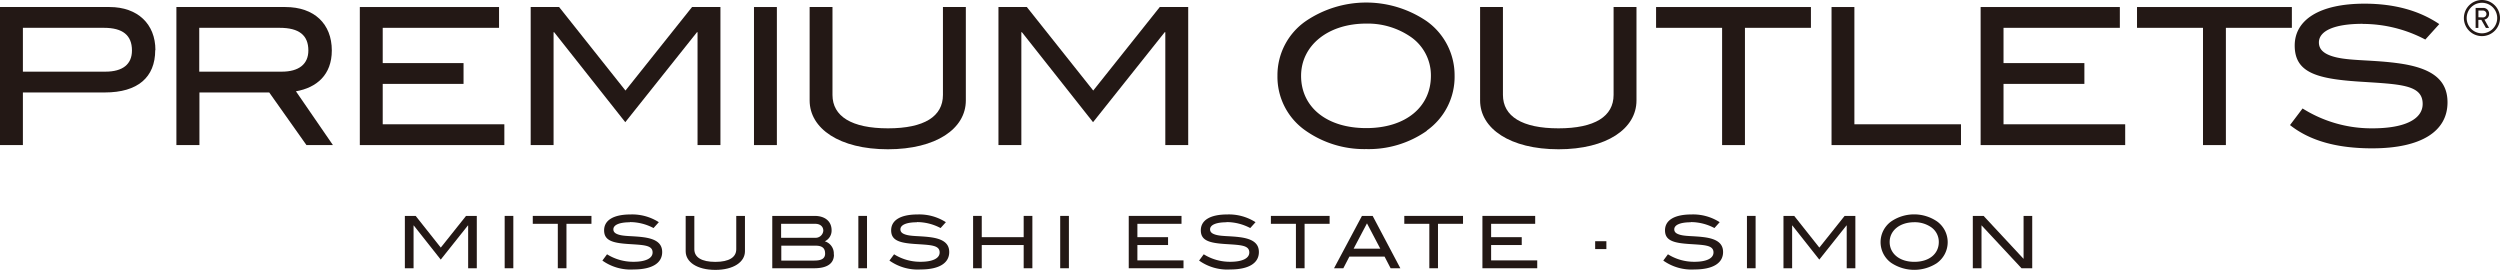
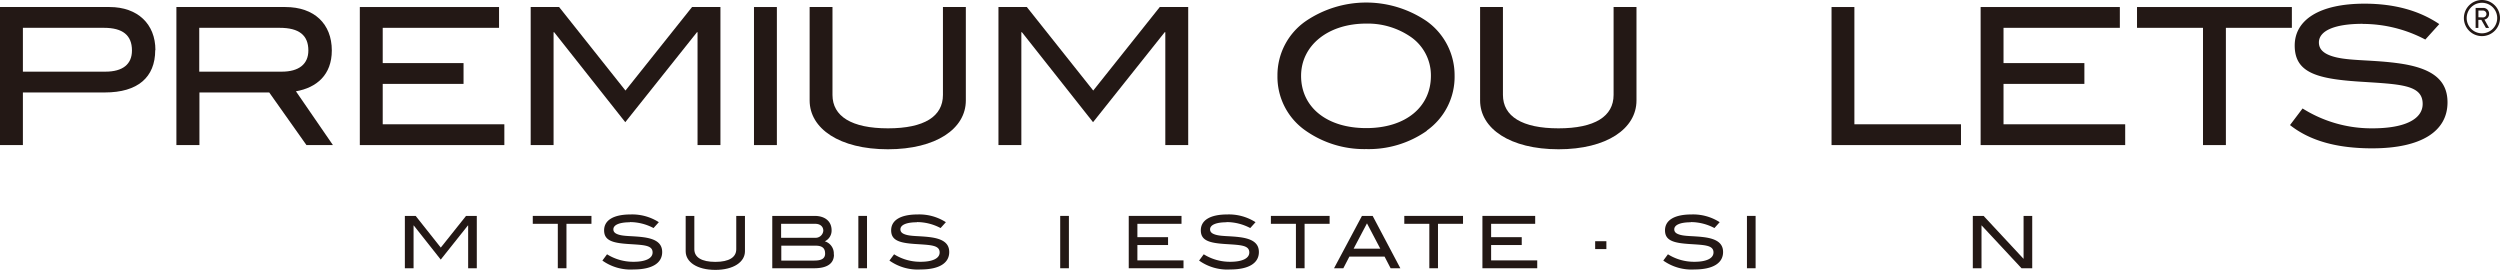
<svg xmlns="http://www.w3.org/2000/svg" viewBox="0 0 537.28 57.99">
  <defs>
    <style>.cls-1{fill:#231815;}</style>
  </defs>
  <title>00_logo</title>
  <g id="レイヤー_2" data-name="レイヤー 2">
    <g id="_饑1" data-name="ﾑ饑1">
      <path class="cls-1" d="M28.36,10.85c0-3.28-2-4.87-6-4.87H4.92V15.4H22.66c3.73,0,5.7-1.6,5.7-4.55Zm5-.08c0,5.86-3.77,9.1-10.82,9.1H4.92V31.18H0V1.51H23.53c6.06,0,9.87,3.65,9.87,9.26Z" transform="translate(0 0)" />
      <path class="cls-1" d="M66.27,10.85c0-3.28-2-4.87-6.15-4.87H42.82V15.4H60.57c3.69,0,5.7-1.64,5.7-4.55Zm-.41,20.33-8-11.31h-15V31.18H37.91V1.51h23.4c6.23,0,10,3.61,10,9.34,0,5.25-3.28,8-7.71,8.77l7.95,11.56Z" transform="translate(0 0)" />
      <polygon class="cls-1" points="77.33 31.18 77.33 1.51 107.25 1.51 107.25 5.98 82.25 5.98 82.25 13.56 99.62 13.56 99.62 18.03 82.25 18.03 82.25 26.71 108.39 26.71 108.39 31.18 77.33 31.18 77.33 31.18" />
      <polygon class="cls-1" points="149.91 31.18 149.91 6.92 149.79 6.92 134.38 26.26 119.09 6.92 118.97 6.92 118.97 31.18 114.05 31.18 114.05 1.51 120.16 1.51 134.42 19.46 148.73 1.51 154.83 1.51 154.83 31.18 149.91 31.18 149.91 31.18" />
      <polygon class="cls-1" points="162.04 31.18 162.04 1.51 166.96 1.51 166.96 31.18 162.04 31.18 162.04 31.18" />
      <path class="cls-1" d="M190.81,32.08C180.4,32.08,174,27.62,174,21.59V1.51h4.91V20.4c0,4.59,4.1,7.18,11.93,7.18S202.65,25,202.65,20.4V1.51h4.92V21.59c0,6.07-6.39,10.49-16.76,10.49Z" transform="translate(0 0)" />
      <polygon class="cls-1" points="250.44 31.18 250.44 6.92 250.31 6.92 234.91 26.26 219.62 6.92 219.5 6.92 219.5 31.18 214.58 31.18 214.58 1.51 220.68 1.51 234.95 19.46 249.25 1.51 255.36 1.51 255.36 31.18 250.44 31.18 250.44 31.18" />
      <path class="cls-1" d="M303.09,7.86a16.32,16.32,0,0,0-9.47-2.79c-8.28,0-14,4.76-14,11.23,0,6.69,5.46,11.23,14,11.23s13.9-4.59,13.9-11.23a10.05,10.05,0,0,0-4.43-8.44Zm3.56,20.25a21.73,21.73,0,0,1-13,3.93,21.93,21.93,0,0,1-13.11-4,14.08,14.08,0,0,1-6-11.77,14.14,14.14,0,0,1,6.07-11.72,23.11,23.11,0,0,1,26,0,14.26,14.26,0,0,1,6,11.72,14.15,14.15,0,0,1-6,11.81Z" transform="translate(0 0)" />
      <path class="cls-1" d="M334.94,32.08c-10.42,0-16.85-4.46-16.85-10.49V1.51H323V20.4c0,4.59,4.1,7.18,11.93,7.18S346.78,25,346.78,20.4V1.51h4.92V21.59c0,6.07-6.4,10.49-16.76,10.49Z" transform="translate(0 0)" />
-       <polygon class="cls-1" points="375.01 5.98 375.01 31.18 370.1 31.18 370.1 5.98 355.91 5.98 355.91 1.51 389.19 1.51 389.19 5.98 375.01 5.98 375.01 5.98" />
      <polygon class="cls-1" points="393.62 31.18 393.62 1.51 398.53 1.51 398.53 26.71 421.44 26.71 421.44 31.18 393.62 31.18 393.62 31.18" />
      <polygon class="cls-1" points="425.66 31.18 425.66 1.51 455.58 1.51 455.58 5.98 430.58 5.98 430.58 13.56 447.96 13.56 447.96 18.03 430.58 18.03 430.58 26.71 456.73 26.71 456.73 31.18 425.66 31.18 425.66 31.18" />
      <polygon class="cls-1" points="478.37 5.98 478.37 31.18 473.45 31.18 473.45 5.98 459.27 5.98 459.27 1.51 492.55 1.51 492.55 5.98 478.37 5.98 478.37 5.98" />
      <path class="cls-1" d="M507.74,5.12c-6.14,0-9.38,1.55-9.38,4,0,1.36.86,2.26,2.58,2.87,3.24,1.15,8.12.78,14.14,1.56C522.46,14.5,526,17,526,22c0,6.23-5.65,9.88-16.19,9.88-7.54,0-13.36-1.6-17.66-5l2.7-3.57a27.8,27.8,0,0,0,15,4.27c7.05,0,10.81-2,10.81-5.25,0-4.22-5-4.22-13.77-4.8-9.14-.61-13.73-2-13.73-7.74,0-5.53,5.33-9,15-9,6.4,0,11.77,1.48,16.07,4.39l-3,3.32a28.85,28.85,0,0,0-13.45-3.36Z" transform="translate(0 0)" />
      <polygon class="cls-1" points="100.61 57.65 100.61 48.45 100.56 48.45 94.72 55.79 88.92 48.45 88.88 48.45 88.88 57.65 87.01 57.65 87.01 46.4 89.33 46.4 94.73 53.21 100.16 46.4 102.47 46.4 102.47 57.65 100.61 57.65 100.61 57.65" />
-       <polygon class="cls-1" points="108.46 57.65 108.46 46.4 110.32 46.4 110.32 57.65 108.46 57.65 108.46 57.65" />
      <polygon class="cls-1" points="121.74 48.1 121.74 57.65 119.88 57.65 119.88 48.1 114.5 48.1 114.5 46.4 127.11 46.4 127.11 48.1 121.74 48.1 121.74 48.1" />
      <path class="cls-1" d="M135.38,47.77c-2.33,0-3.56.59-3.56,1.52,0,.52.33.86,1,1.09,1.22.44,3.07.3,5.36.59,2.79.36,4.13,1.32,4.13,3.2,0,2.36-2.14,3.74-6.14,3.74A10.44,10.44,0,0,1,129.46,56l1-1.35a10.58,10.58,0,0,0,5.69,1.61c2.67,0,4.1-.77,4.1-2,0-1.6-1.91-1.6-5.22-1.82-3.46-.23-5.2-.78-5.2-2.94s2-3.41,5.67-3.41a10.62,10.62,0,0,1,6.09,1.66l-1.14,1.26a10.88,10.88,0,0,0-5.09-1.28Z" transform="translate(0 0)" />
      <path class="cls-1" d="M153.74,58c-3.94,0-6.38-1.69-6.38-4V46.4h1.86v7.17c0,1.73,1.56,2.71,4.52,2.71s4.49-1,4.49-2.71V46.4h1.87V54c0,2.29-2.43,4-6.36,4Z" transform="translate(0 0)" />
      <path class="cls-1" d="M177.32,54.44c0-1.12-.66-1.64-2-1.64h-7.41V56H175c1.58,0,2.33-.45,2.33-1.52Zm-.38-4.85c0-.9-.67-1.49-1.74-1.49h-7.33v3h7.26a1.66,1.66,0,0,0,1.81-1.52Zm2.29,5.11c0,1.93-1.45,2.95-4.26,2.95h-9V46.4h9.09c2.31,0,3.66,1.23,3.66,3.08a2.54,2.54,0,0,1-1.46,2.38,2.73,2.73,0,0,1,1.93,2.84Z" transform="translate(0 0)" />
      <polygon class="cls-1" points="184.47 57.65 184.47 46.4 186.33 46.4 186.33 57.65 184.47 57.65 184.47 57.65" />
      <path class="cls-1" d="M197.07,47.77c-2.33,0-3.56.59-3.56,1.52,0,.52.33.86,1,1.09,1.23.44,3.08.3,5.36.59,2.79.36,4.13,1.32,4.13,3.2,0,2.36-2.14,3.74-6.14,3.74A10.46,10.46,0,0,1,191.15,56l1-1.35a10.58,10.58,0,0,0,5.69,1.61c2.67,0,4.1-.77,4.1-2,0-1.6-1.91-1.6-5.22-1.82-3.46-.23-5.2-.78-5.2-2.94s2-3.41,5.67-3.41a10.6,10.6,0,0,1,6.09,1.66l-1.14,1.26a10.85,10.85,0,0,0-5.09-1.28Z" transform="translate(0 0)" />
-       <polygon class="cls-1" points="220 57.65 220 52.66 210.99 52.66 210.99 57.65 209.13 57.65 209.13 46.4 210.99 46.4 210.99 50.97 220 50.97 220 46.4 221.87 46.4 221.87 57.65 220 57.65 220 57.65" />
      <polygon class="cls-1" points="227.85 57.65 227.85 46.4 229.72 46.4 229.72 57.65 227.85 57.65 227.85 57.65" />
      <polygon class="cls-1" points="242.58 57.65 242.58 46.4 253.92 46.4 253.92 48.1 244.44 48.1 244.44 50.97 251.03 50.97 251.03 52.66 244.44 52.66 244.44 55.96 254.35 55.96 254.35 57.65 242.58 57.65 242.58 57.65" />
      <path class="cls-1" d="M263.61,47.77c-2.32,0-3.55.59-3.55,1.52,0,.52.33.86,1,1.09,1.23.44,3.07.3,5.36.59,2.79.36,4.13,1.32,4.13,3.2,0,2.36-2.14,3.74-6.14,3.74A10.44,10.44,0,0,1,257.7,56l1-1.35a10.56,10.56,0,0,0,5.69,1.61c2.67,0,4.1-.77,4.1-2,0-1.6-1.91-1.6-5.22-1.82-3.46-.23-5.2-.78-5.2-2.94s2-3.41,5.67-3.41a10.62,10.62,0,0,1,6.09,1.66l-1.14,1.26a10.89,10.89,0,0,0-5.1-1.28Z" transform="translate(0 0)" />
      <polygon class="cls-1" points="280.37 48.1 280.37 57.65 278.51 57.65 278.51 48.1 273.13 48.1 273.13 46.4 285.75 46.4 285.75 48.1 280.37 48.1 280.37 48.1" />
      <path class="cls-1" d="M293.78,48l-2.87,5.44h5.73L293.78,48Zm5.08,9.65-1.3-2.51H290l-1.3,2.51h-2l6-11.25H295l5.95,11.25Z" transform="translate(0 0)" />
      <polygon class="cls-1" points="309.04 48.1 309.04 57.65 307.18 57.65 307.18 48.1 301.8 48.1 301.8 46.4 314.42 46.4 314.42 48.1 309.04 48.1 309.04 48.1" />
      <polygon class="cls-1" points="318.59 57.65 318.59 46.4 329.93 46.4 329.93 48.1 320.46 48.1 320.46 50.97 327.04 50.97 327.04 52.66 320.46 52.66 320.46 55.96 330.37 55.96 330.37 57.65 318.59 57.65 318.59 57.65" />
      <polygon class="cls-1" points="342.82 53.53 342.82 51.84 345.23 51.84 345.23 53.53 342.82 53.53 342.82 53.53" />
      <path class="cls-1" d="M363.38,47.77c-2.33,0-3.56.59-3.56,1.52,0,.52.32.86,1,1.09,1.22.44,3.07.3,5.36.59,2.79.36,4.13,1.32,4.13,3.2,0,2.36-2.15,3.74-6.14,3.74A10.46,10.46,0,0,1,357.46,56l1-1.35a10.58,10.58,0,0,0,5.69,1.61c2.67,0,4.1-.77,4.1-2,0-1.6-1.91-1.6-5.22-1.82-3.46-.23-5.2-.78-5.2-2.94s2-3.41,5.67-3.41a10.56,10.56,0,0,1,6.08,1.66l-1.13,1.26a10.88,10.88,0,0,0-5.09-1.28Z" transform="translate(0 0)" />
      <polygon class="cls-1" points="375.44 57.65 375.44 46.4 377.3 46.4 377.3 57.65 375.44 57.65 375.44 57.65" />
-       <polygon class="cls-1" points="396.88 57.65 396.88 48.45 396.83 48.45 390.99 55.79 385.19 48.45 385.15 48.45 385.15 57.65 383.29 57.65 383.29 46.4 385.6 46.4 391 53.21 396.43 46.4 398.74 46.4 398.74 57.65 396.88 57.65 396.88 57.65" />
-       <path class="cls-1" d="M415,48.81a6.2,6.2,0,0,0-3.59-1.05c-3.14,0-5.3,1.8-5.3,4.25s2.07,4.26,5.3,4.26,5.26-1.74,5.26-4.26a3.83,3.83,0,0,0-1.67-3.2Zm1.35,7.68a8.93,8.93,0,0,1-9.91,0,5.48,5.48,0,0,1,0-8.9,8.76,8.76,0,0,1,9.86,0,5.5,5.5,0,0,1,0,8.92Z" transform="translate(0 0)" />
      <polygon class="cls-1" points="434.45 57.65 425.85 48.42 425.85 57.65 423.98 57.65 423.98 46.4 426.3 46.4 434.89 55.63 434.89 46.4 436.75 46.4 436.75 57.65 434.45 57.65 434.45 57.65" />
-       <path class="cls-1" d="M533.4.6a3.28,3.28,0,1,0,3.28,3.28A3.28,3.28,0,0,0,533.4.6Zm0,7.16a3.88,3.88,0,1,1,3.88-3.88,3.88,3.88,0,0,1-3.88,3.88ZM534.25,6h.68l-1-1.8a1.19,1.19,0,0,0,1-1.22,1.23,1.23,0,0,0-1.29-1.28h-1.6V6h.59V4.27h.64l1,1.76Zm-1.61-2.29V2.27h.9a.74.74,0,1,1,0,1.47Z" transform="translate(0 0)" />
+       <path class="cls-1" d="M533.4.6a3.28,3.28,0,1,0,3.28,3.28A3.28,3.28,0,0,0,533.4.6m0,7.16a3.88,3.88,0,1,1,3.88-3.88,3.88,3.88,0,0,1-3.88,3.88ZM534.25,6h.68l-1-1.8a1.19,1.19,0,0,0,1-1.22,1.23,1.23,0,0,0-1.29-1.28h-1.6V6h.59V4.27h.64l1,1.76Zm-1.61-2.29V2.27h.9a.74.74,0,1,1,0,1.47Z" transform="translate(0 0)" />
    </g>
  </g>
</svg>